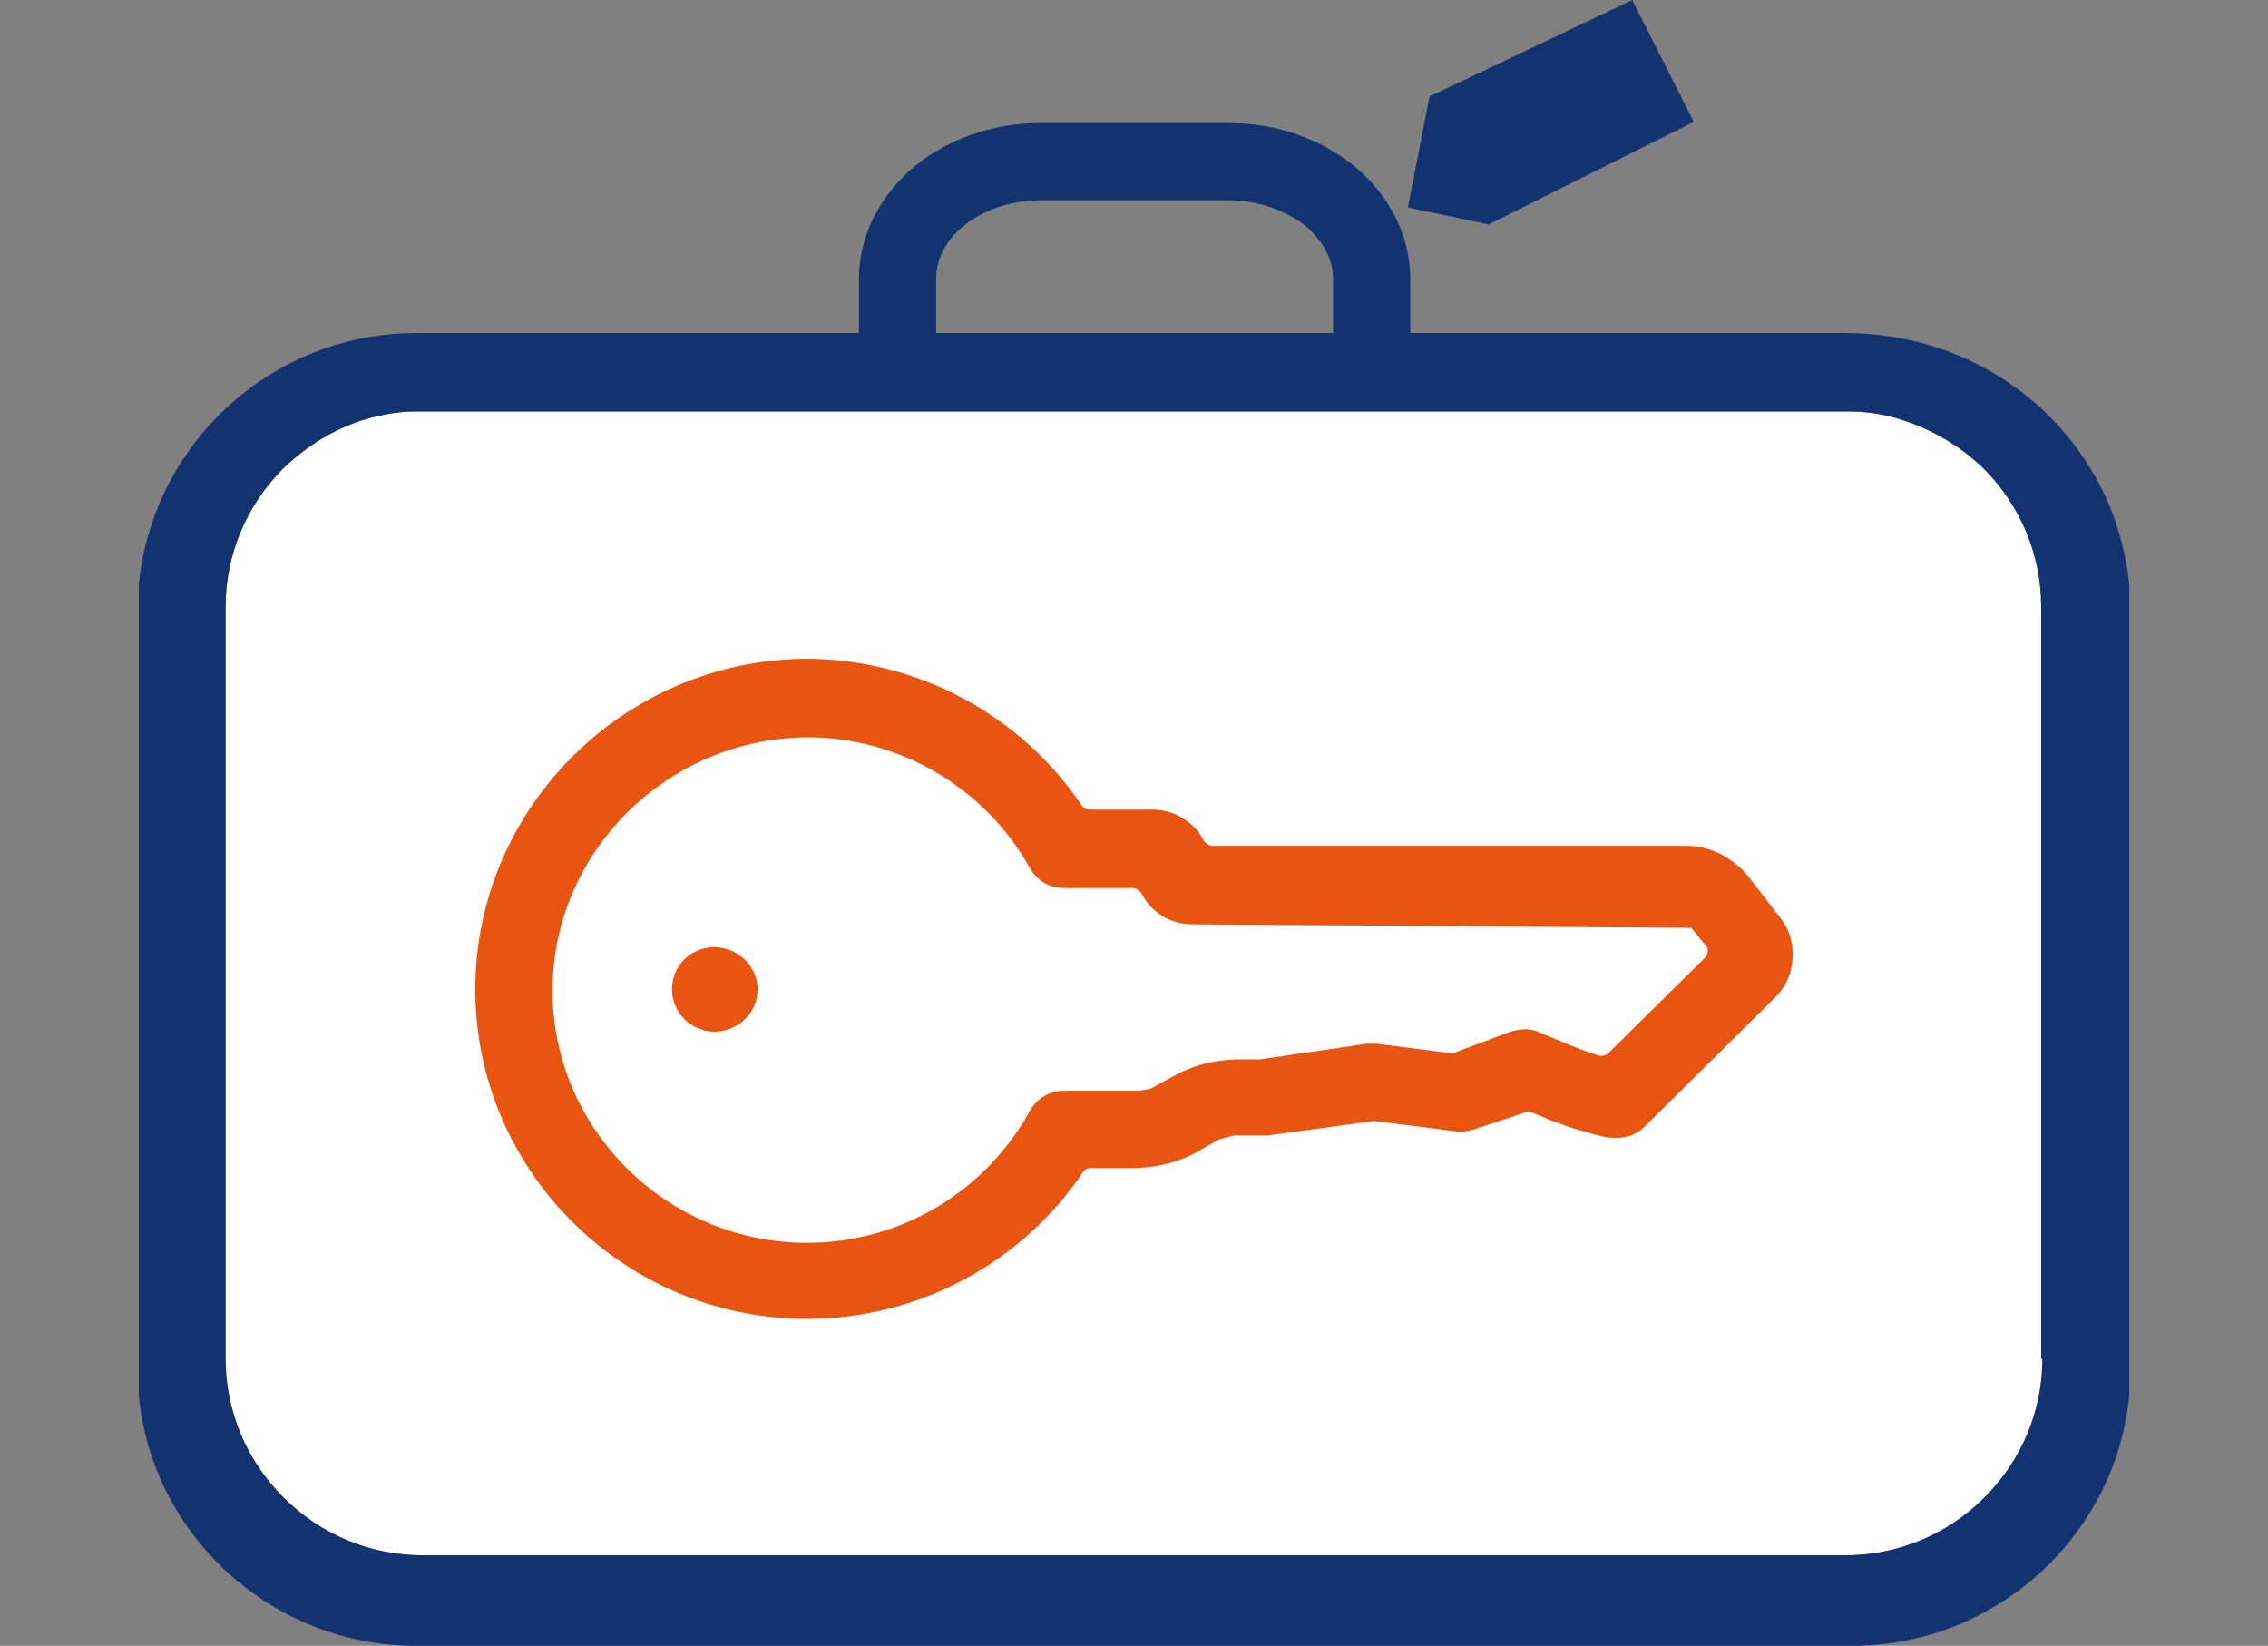
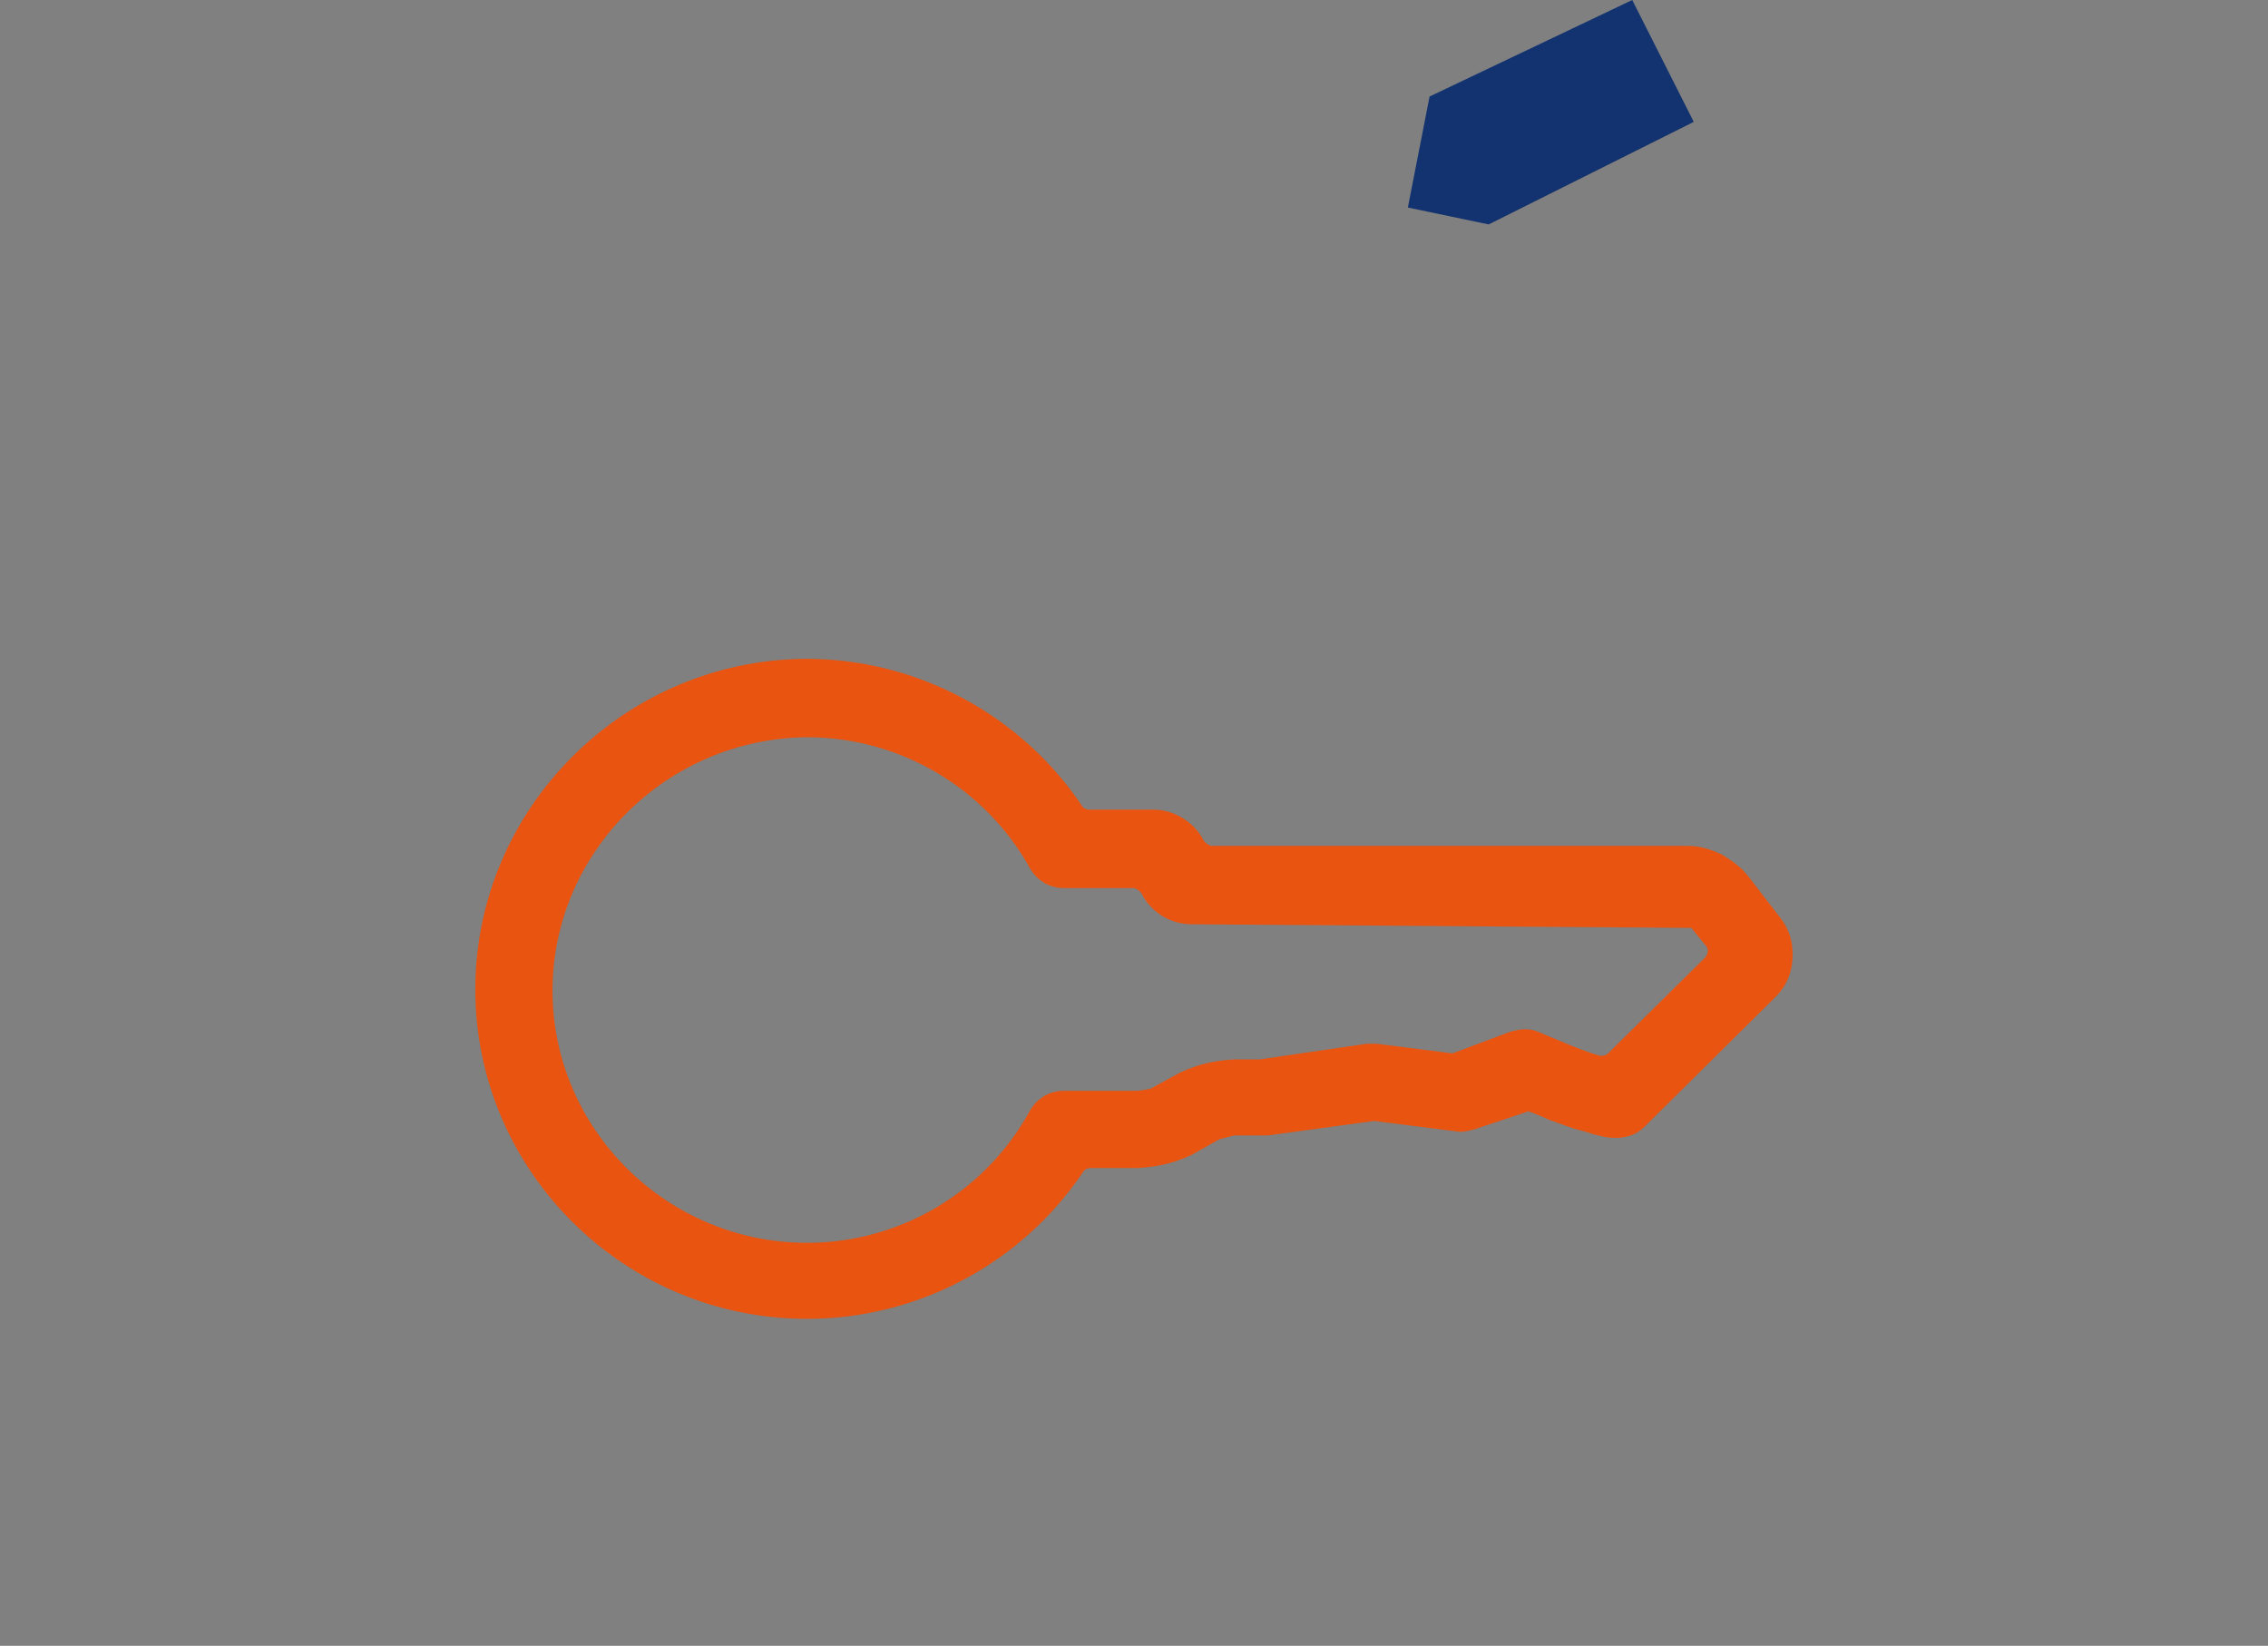
<svg xmlns="http://www.w3.org/2000/svg" xmlns:xlink="http://www.w3.org/1999/xlink" version="1.1" id="Layer_1" x="0px" y="0px" viewBox="0 0 188 136.4" style="enable-background:new 0 0 188 136.4;" xml:space="preserve">
  <rect x="0" y="0" width="188" height="136.4" fill="#808080" stroke="none" />
  <style type="text/css">
	.st0{clip-path:url(#SVGID_00000141415404094679486260000003327346782063959941_);enable-background:new    ;}
	.st1{clip-path:url(#SVGID_00000163783686526644995250000012100071004892152750_);}
	.st2{clip-path:url(#SVGID_00000104695000151158550800000010377755350742178229_);}
	.st3{clip-path:url(#SVGID_00000087395782861368471130000004502705612440172734_);fill:#FFFFFF;}
	.st4{clip-path:url(#SVGID_00000070107568701312930180000011283886992156256916_);}
	.st5{clip-path:url(#SVGID_00000139261708820885169900000005383019619993126282_);fill:#133370;}
	.st6{clip-path:url(#SVGID_00000180358767295609930200000011063958231938544308_);fill:#133370;}
	.st7{clip-path:url(#SVGID_00000083791613690327615080000010019554897682906543_);fill:#E95410;}
	.st8{clip-path:url(#SVGID_00000015317552152741407360000009032108295533314945_);fill:#E95410;}
</style>
  <g>
    <g>
      <defs>
        <polygon id="SVGID_1_" points="176.5,73.3 176.5,136.4 11.5,136.4 11.5,73.3 11.5,10.2 176.5,10.2    " />
      </defs>
      <clipPath id="SVGID_00000094618514339509490730000010089266362834650041_">
        <use xlink:href="#SVGID_1_" style="overflow:visible;" />
      </clipPath>
      <g style="clip-path:url(#SVGID_00000094618514339509490730000010089266362834650041_);enable-background:new    ;">
        <g>
          <defs>
            <rect id="SVGID_00000183966347215210652450000017890714727079651991_" x="11.5" y="9.9" width="165.6" height="127.2" />
          </defs>
          <clipPath id="SVGID_00000023995468618609669010000014563291011349230995_">
            <use xlink:href="#SVGID_00000183966347215210652450000017890714727079651991_" style="overflow:visible;" />
          </clipPath>
          <g style="clip-path:url(#SVGID_00000023995468618609669010000014563291011349230995_);">
            <defs>
              <path id="SVGID_00000137839321626377104050000017736990615316215226_" d="M169.3,112.6c0,4.3-1.7,8.4-4.8,11.5        c-3.1,3.1-7.2,4.8-11.6,4.8H35.1c-4.4,0-8.5-1.7-11.6-4.8c-3.1-3.1-4.8-7.2-4.8-11.5V50.3c0-4.3,1.7-8.4,4.8-11.5        c2.3-2.2,5.1-3.8,8.2-4.4c0.9-0.2,1.8-0.3,2.7-0.3h119c0.9,0,1.8,0.1,2.8,0.3c3.1,0.7,5.9,2.2,8.2,4.4        c3.1,3.1,4.8,7.2,4.8,11.5V112.6z" />
            </defs>
            <clipPath id="SVGID_00000051377113938304324990000018200388339889913524_">
              <use xlink:href="#SVGID_00000137839321626377104050000017736990615316215226_" style="overflow:visible;" />
            </clipPath>
            <g style="clip-path:url(#SVGID_00000051377113938304324990000018200388339889913524_);">
              <defs>
-                 <rect id="SVGID_00000078045254366016159480000015589861313010891419_" x="11.5" y="9.9" width="165.6" height="127.2" />
-               </defs>
+                 </defs>
              <clipPath id="SVGID_00000025418167107732633280000008483052033690083731_">
                <use xlink:href="#SVGID_00000078045254366016159480000015589861313010891419_" style="overflow:visible;" />
              </clipPath>
              <rect x="17.7" y="33.1" style="clip-path:url(#SVGID_00000025418167107732633280000008483052033690083731_);fill:#FFFFFF;" width="152.5" height="96.8" />
            </g>
          </g>
          <g style="clip-path:url(#SVGID_00000023995468618609669010000014563291011349230995_);">
            <defs>
-               <path id="SVGID_00000163762743887027094000000018128683220390427521_" d="M152.9,27.6h-36v-4.5c0-3.5-1.7-6.9-4.6-9.3        c-2.8-2.3-6.5-3.6-10.4-3.6H86.2c-3.9,0-7.6,1.3-10.4,3.6c-2.9,2.4-4.6,5.8-4.6,9.3v4.5H34.5c-12.7,0-23,10.3-23.1,22.9v63        c0,12.6,10.4,22.9,23.1,22.9h119c12.7,0,23.1-10.3,23.1-22.9v-63C176.5,37.9,166.2,27.6,152.9,27.6z M77.6,23.1        c0-1.6,0.8-3.2,2.3-4.4c1.6-1.3,3.9-2.1,6.3-2.1h15.7c2.3,0,4.6,0.8,6.3,2.1c1.5,1.3,2.3,2.8,2.3,4.4v4.5H77.6V23.1z         M169.3,112.6c0,4.3-1.7,8.4-4.8,11.5c-3.1,3.1-7.2,4.8-11.6,4.8H35.1c-4.4,0-8.5-1.7-11.6-4.8c-3.1-3.1-4.8-7.2-4.8-11.5        V50.3c0-4.3,1.7-8.4,4.8-11.5c2.3-2.2,5.1-3.8,8.2-4.4c0.9-0.2,1.8-0.3,2.7-0.3h119c0.9,0,1.8,0.1,2.8,0.3        c3.1,0.7,5.9,2.2,8.2,4.4c3.1,3.1,4.8,7.2,4.8,11.5V112.6z" />
-             </defs>
+               </defs>
            <clipPath id="SVGID_00000149345214512052573620000007455595303205795724_">
              <use xlink:href="#SVGID_00000163762743887027094000000018128683220390427521_" style="overflow:visible;" />
            </clipPath>
            <g style="clip-path:url(#SVGID_00000149345214512052573620000007455595303205795724_);">
              <defs>
-                 <rect id="SVGID_00000072974218672274027430000005782331547468751038_" x="11.5" y="9.9" width="165.6" height="127.2" />
-               </defs>
+                 </defs>
              <clipPath id="SVGID_00000146500955732657686630000013087381253318785665_">
                <use xlink:href="#SVGID_00000072974218672274027430000005782331547468751038_" style="overflow:visible;" />
              </clipPath>
-               <rect x="10.5" y="9.2" style="clip-path:url(#SVGID_00000146500955732657686630000013087381253318785665_);fill:#133370;" width="167.1" height="128.2" />
            </g>
          </g>
        </g>
      </g>
    </g>
    <g>
      <defs>
        <polygon id="SVGID_00000016068079014900589310000007692172550989706663_" points="140.4,10.1 135.3,0 118.5,8 116.7,17.2      123.4,18.6    " />
      </defs>
      <clipPath id="SVGID_00000183955135613606801670000003284308619488002722_">
        <use xlink:href="#SVGID_00000016068079014900589310000007692172550989706663_" style="overflow:visible;" />
      </clipPath>
      <rect x="115.7" y="-1" style="clip-path:url(#SVGID_00000183955135613606801670000003284308619488002722_);fill:#133370;" width="25.8" height="20.5" />
    </g>
    <g>
      <defs>
        <path id="SVGID_00000100351832484480405650000000874149525532281020_" d="M144.9,72.6c-0.8-1-1.6-1.4-2.2-1.8     c-0.7-0.3-1.6-0.7-2.8-0.7h-39.4c-0.3,0-0.5-0.2-0.7-0.4c-0.8-1.6-2.5-2.6-4.2-2.6h-5.3c-0.2,0-0.5-0.1-0.6-0.3     c-5.1-7.6-13.7-12.2-22.9-12.2C51.7,54.7,39.4,67,39.4,82c0,15,12.3,27.3,27.5,27.3c9.2,0,17.8-4.6,22.9-12.2     c0.1-0.2,0.4-0.3,0.6-0.3l3.9,0c1.7-0.1,3-0.4,4.5-1.1l2.3-1.3c0.1,0,0.4-0.1,1.2-0.3l2.8,0l8.8-1.2l7.1,0.9     c0.4,0,0.8-0.1,1.2-0.2l4.5-1.5c0.5,0.2,1.1,0.4,1.7,0.7c0.9,0.3,1.8,0.7,2.7,0.9c0.4,0.1,0.9,0.3,1.4,0.4     c0.4,0.1,0.8,0.2,1.4,0.2c0.3,0,0.5,0,0.9-0.1c0.5-0.1,1-0.3,1.6-0.9l10.8-10.7c1.2-1.2,1.4-2.6,1.4-3.5c0-1.1-0.3-2.1-1-3     L144.9,72.6z M141.3,79.4l-8,7.9c-0.1,0.1-0.3,0.2-0.5,0.2c-0.1,0-0.2,0-0.2,0c-1-0.3-2.3-0.8-3.2-1.2c-1-0.4-1.7-0.7-1.7-0.7     c-0.4-0.2-0.8-0.3-1.3-0.3c-0.4,0-0.8,0.1-1.2,0.2l-4.8,1.8l-6.3-0.8l-0.8,0l-8.9,1.3h-2.1c-1.7,0.1-3,0.4-4.5,1.1l-2.2,1.2     c-0.1,0.1-0.4,0.2-1.3,0.3l-6.1,0c-1.2,0-2.2,0.6-2.8,1.6C81.7,98.8,74.6,103,66.9,103c-11.6,0-21.1-9.4-21.1-20.9     c0-11.5,9.5-20.9,21.1-21c7.7,0,14.8,4.2,18.5,10.9c0.6,1,1.6,1.6,2.8,1.6h5.7c0.3,0,0.5,0.2,0.7,0.4c0.8,1.6,2.4,2.6,4.2,2.6     l41.4,0.3l1.3,1.6C141.6,78.7,141.6,79.1,141.3,79.4z" />
      </defs>
      <clipPath id="SVGID_00000133494861836949164750000011139680749111589298_">
        <use xlink:href="#SVGID_00000100351832484480405650000000874149525532281020_" style="overflow:visible;" />
      </clipPath>
      <rect x="38.4" y="53.7" style="clip-path:url(#SVGID_00000133494861836949164750000011139680749111589298_);fill:#E95410;" width="111.2" height="56.6" />
    </g>
    <g>
      <defs>
-         <path id="SVGID_00000144329673916608104280000002110297786478582916_" d="M59.2,78.5c-2,0-3.5,1.6-3.5,3.5c0,1.9,1.6,3.5,3.5,3.5     c2,0,3.6-1.6,3.6-3.5C62.8,80.1,61.2,78.5,59.2,78.5" />
-       </defs>
+         </defs>
      <clipPath id="SVGID_00000119092190782610177380000013512097854408151430_">
        <use xlink:href="#SVGID_00000144329673916608104280000002110297786478582916_" style="overflow:visible;" />
      </clipPath>
      <rect x="54.7" y="77.5" style="clip-path:url(#SVGID_00000119092190782610177380000013512097854408151430_);fill:#E95410;" width="9.1" height="9" />
    </g>
  </g>
</svg>